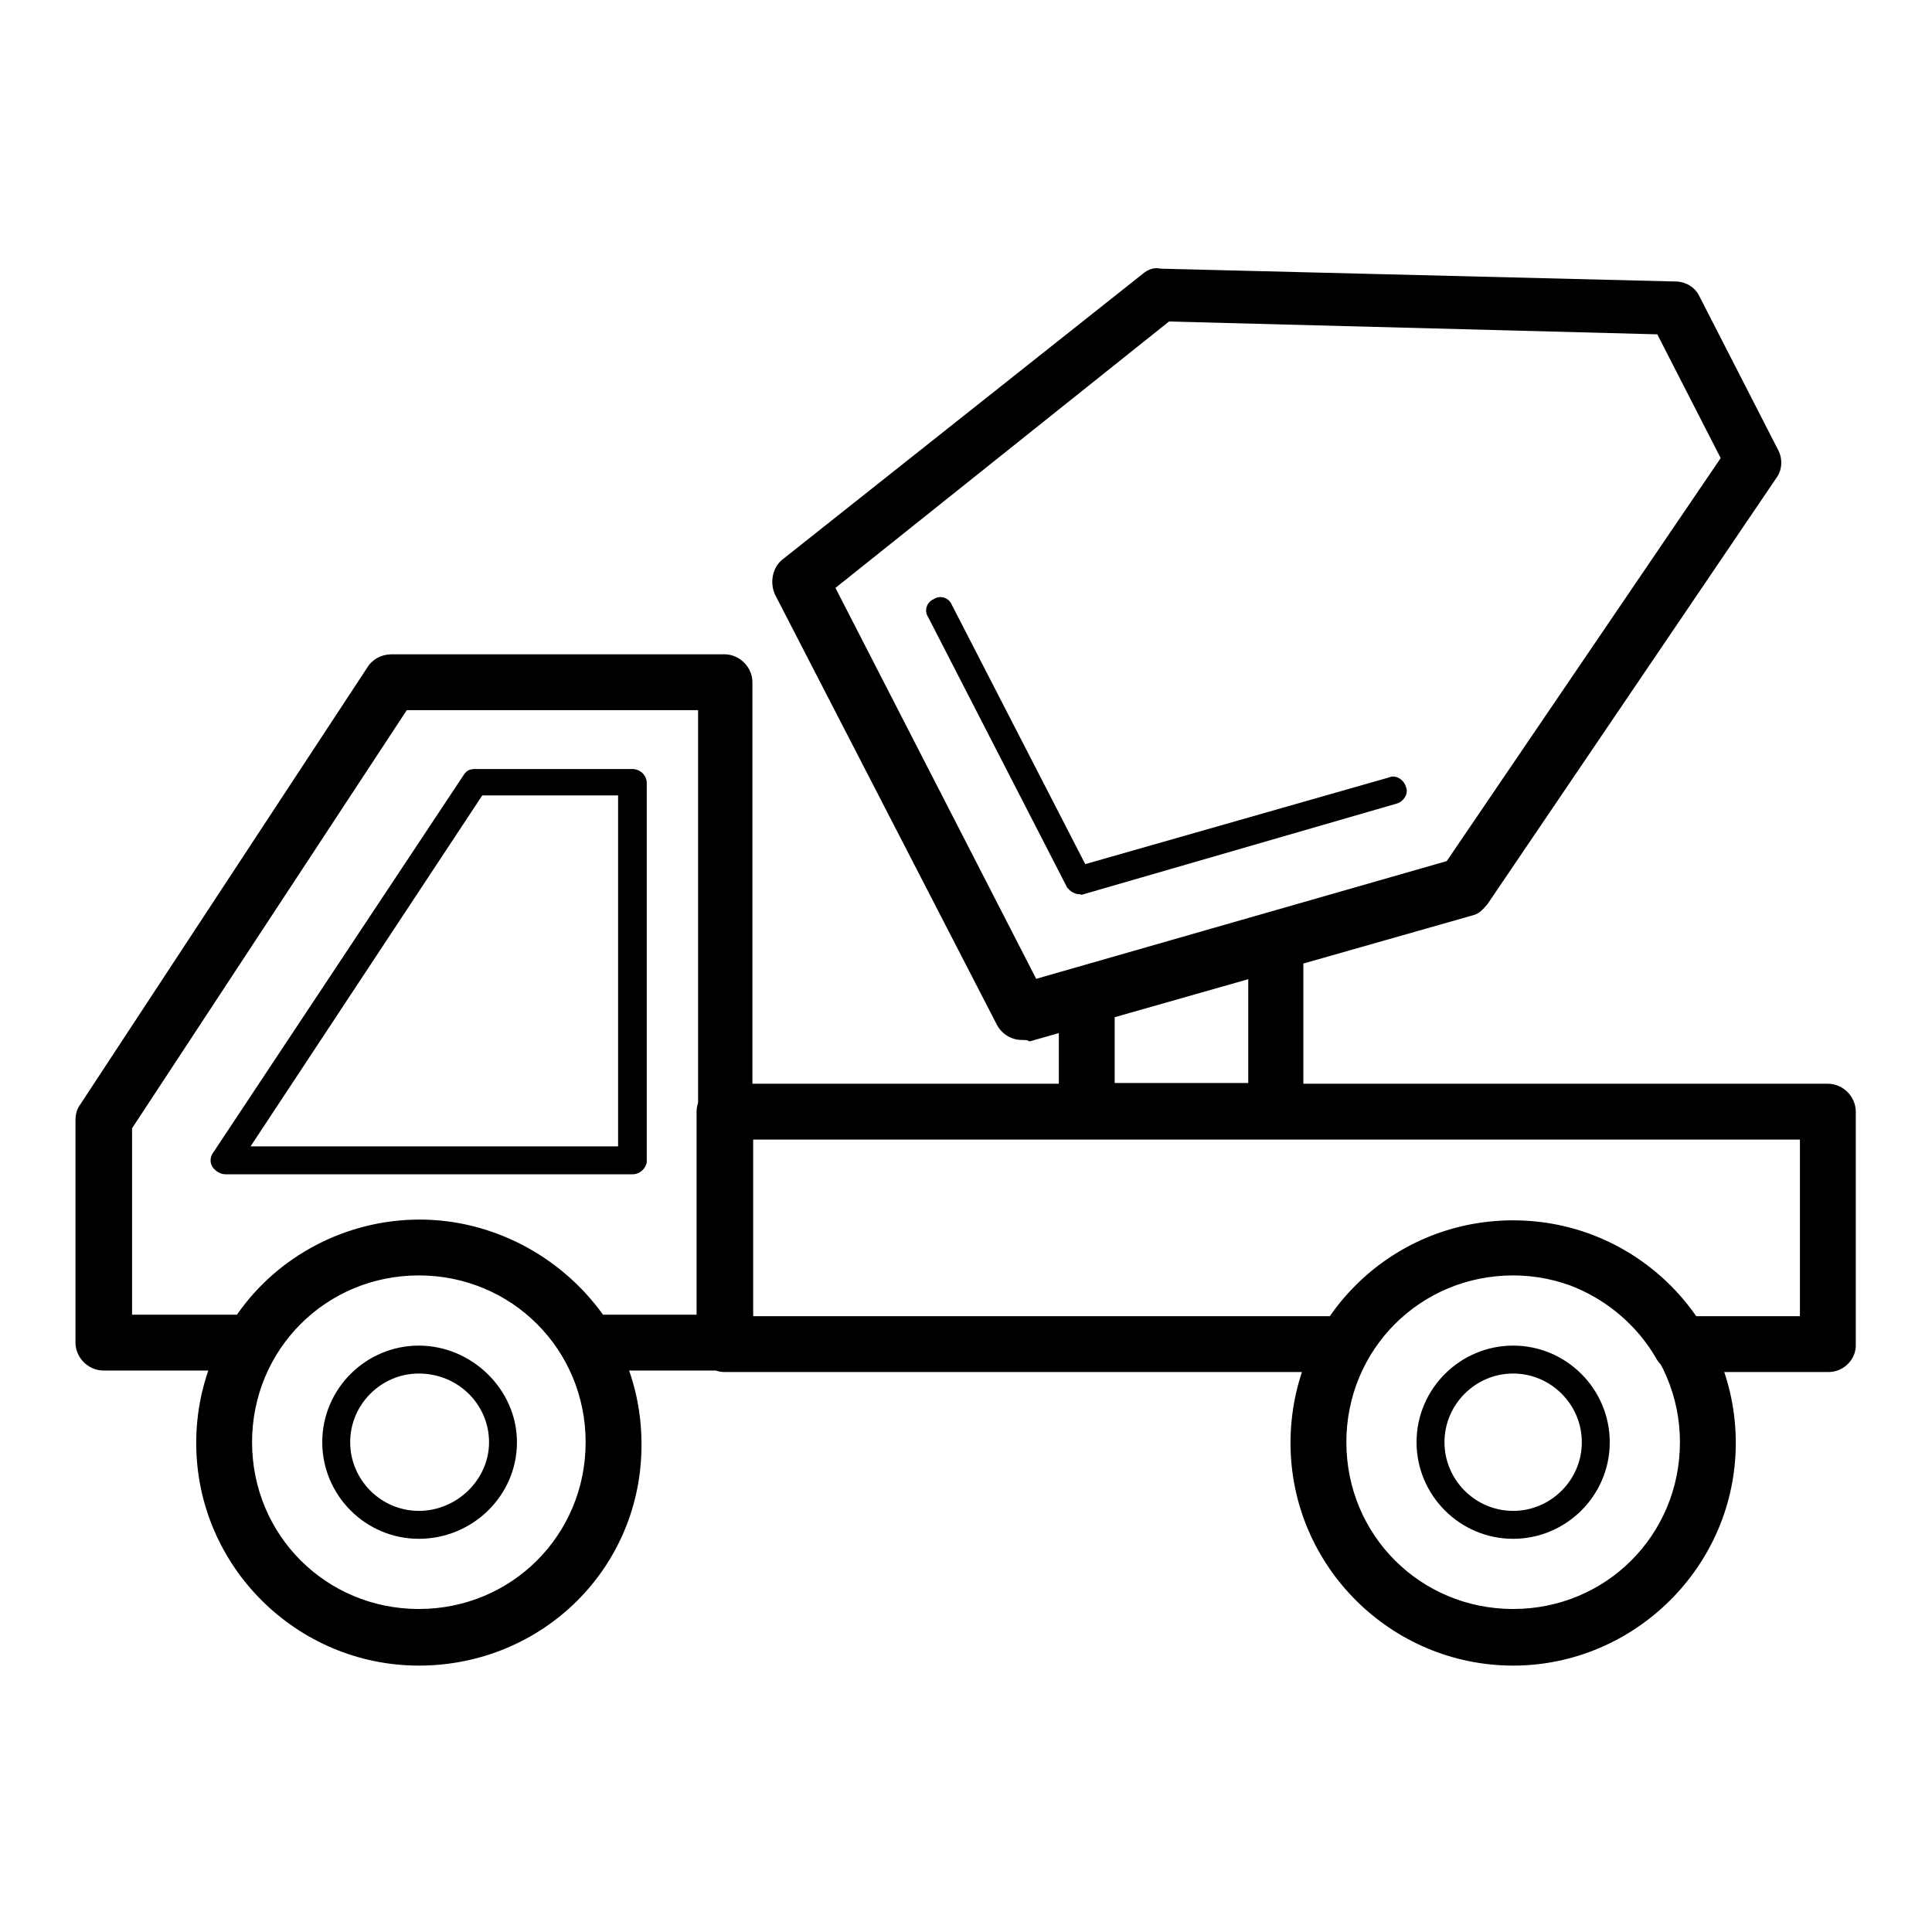
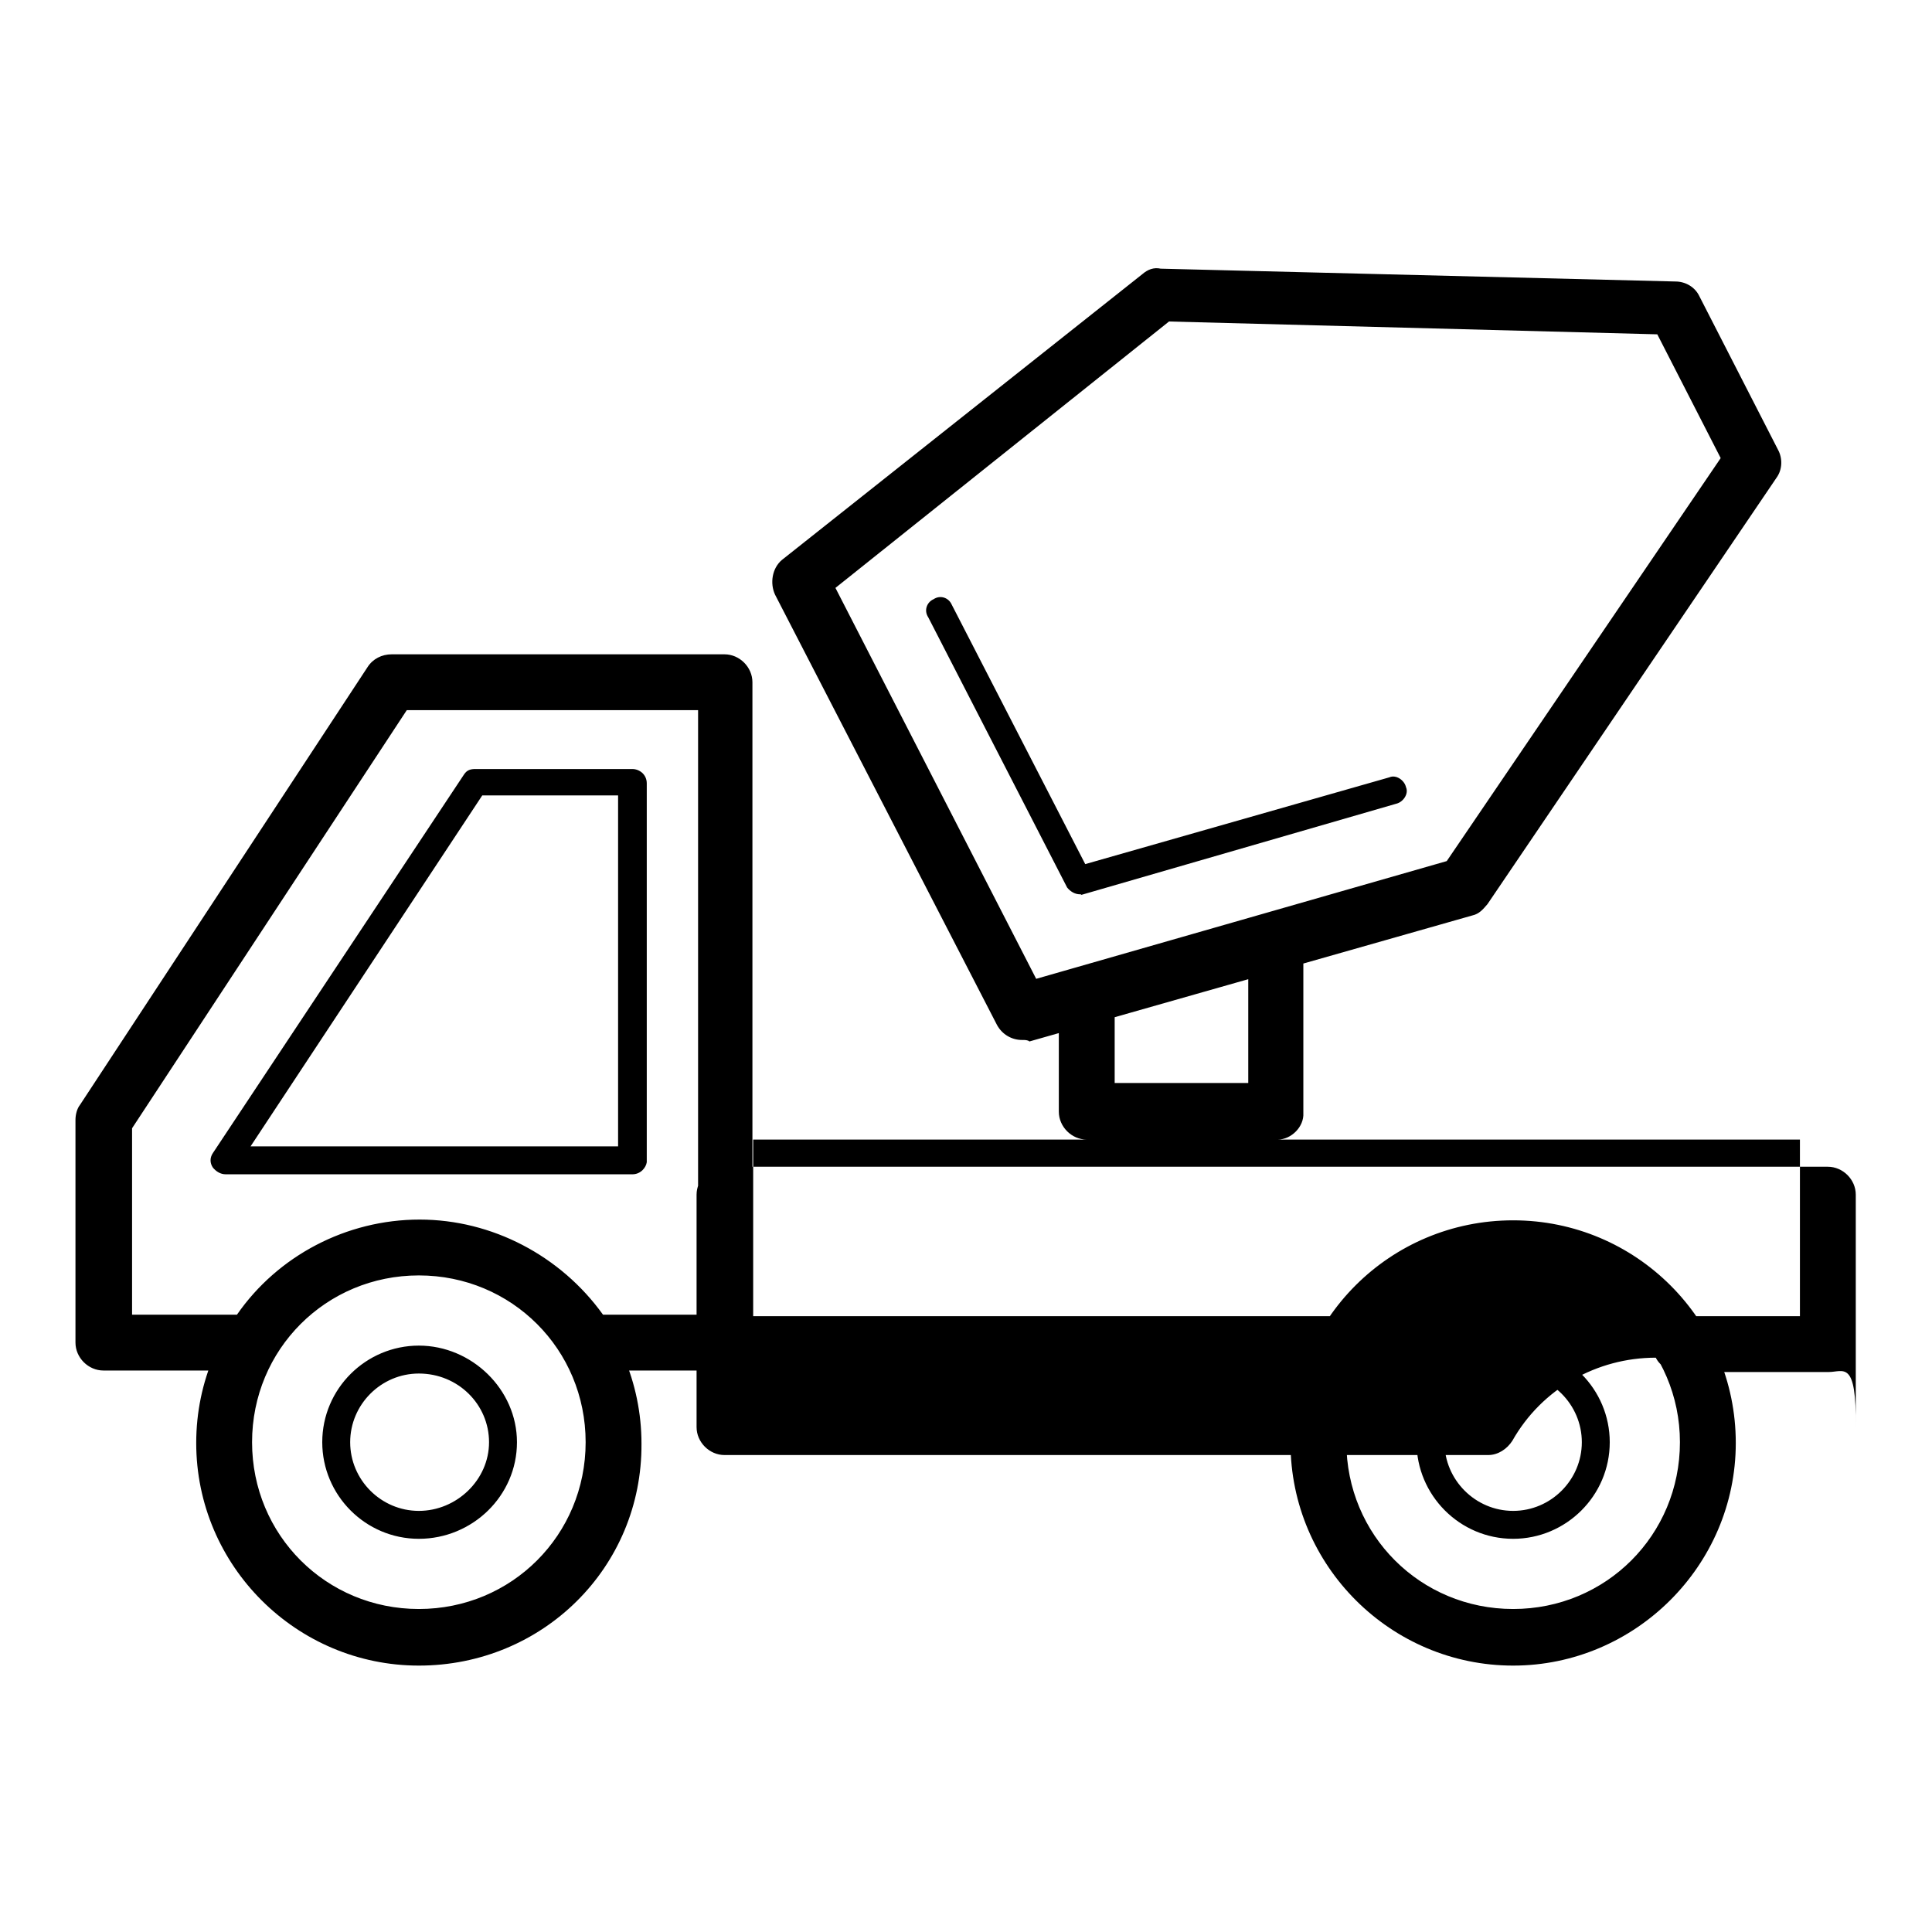
<svg xmlns="http://www.w3.org/2000/svg" version="1.1" x="0px" y="0px" viewBox="0 0 256 256" enable-background="new 0 0 256 256" xml:space="preserve">
  <g>
-     <path fill="#000000" d="M55.5,220.7c-16.2,0-29.5-13.2-29.5-29.5c0-16.4,13.4-29.4,29.5-29.4c16.2,0,29.5,13.2,29.5,29.5 C85.1,207.7,71.9,220.7,55.5,220.7z M55.5,169c-12.3,0-22.1,9.8-22.1,22.1s9.8,22.1,22.1,22.1c12.3,0,22.1-9.8,22.1-22.1 S67.8,169,55.5,169z M55.5,203.9c-7.1,0-12.8-5.8-12.8-12.8c0-7.1,5.8-12.8,12.8-12.8s13,5.8,13,12.8 C68.5,198.2,62.6,203.9,55.5,203.9z M55.5,182c-5,0-9.1,4.1-9.1,9.1c0,5,4.1,9.1,9.1,9.1c5,0,9.3-4.1,9.3-9.1 C64.8,186.1,60.7,182,55.5,182z M96,181.6H77.8c-1.3,0-2.6-0.7-3.2-1.9c-4.1-6.7-11.3-11-19.1-11c-7.8,0-15.1,4.1-19,11 c-0.7,1.1-1.9,1.9-3.2,1.9H13.7c-2,0-3.7-1.7-3.7-3.7v-29.5c0-0.7,0.2-1.5,0.6-2l38.1-58c0.7-1.1,1.9-1.7,3.2-1.7H96 c2,0,3.7,1.7,3.7,3.7v87.5C99.8,180,98.1,181.6,96,181.6z M79.9,174.2h12.6V94.1H53.9l-36.4,55.4v24.7h13.9 c5.4-7.8,14.5-12.6,24.2-12.6C65.2,161.6,74.3,166.4,79.9,174.2z M83.8,155.6H29.9c-0.7,0-1.3-0.4-1.7-0.9c-0.4-0.6-0.4-1.3,0-1.9 l33.3-50.2c0.4-0.6,0.9-0.7,1.5-0.7h20.8c0.9,0,1.9,0.7,1.9,1.9v50.2C85.6,154.7,84.9,155.6,83.8,155.6z M33.2,151.9h48.7v-46.5 h-18L33.2,151.9z M200.5,220.7c-16.2,0-29.5-13.2-29.5-29.5c0-16.4,13.2-29.5,29.5-29.5s29.5,13.2,29.5,29.5 C230,207.5,216.6,220.7,200.5,220.7z M200.5,169c-12.3,0-22.1,9.8-22.1,22.1s9.8,22.1,22.1,22.1s22.1-9.8,22.1-22.1 S212.6,169,200.5,169z M200.5,203.9c-7.1,0-12.8-5.8-12.8-12.8c0-7.1,5.8-12.8,12.8-12.8c7.1,0,12.8,5.8,12.8,12.8 C213.3,198.2,207.5,203.9,200.5,203.9z M200.5,182c-5,0-9.1,4.1-9.1,9.1c0,5,4.1,9.1,9.1,9.1s9.1-4.1,9.1-9.1 C209.6,186.1,205.5,182,200.5,182z M242.3,181.8h-19.7c-1.3,0-2.6-0.7-3.2-1.9c-3.9-6.7-11.3-11-19-11c-7.8,0-15.1,4.1-19,11 c-0.7,1.1-1.9,1.9-3.2,1.9H96c-2,0-3.7-1.7-3.7-3.7v-30.8c0-2,1.7-3.7,3.7-3.7h146.2c2,0,3.7,1.7,3.7,3.7v30.8 C246,180.1,244.3,181.8,242.3,181.8z M224.6,174.4h13.9V151H99.8v23.4h76.6c5.4-7.8,14.5-12.6,24.2-12.6 C210.1,161.8,219.1,166.4,224.6,174.4z M135.4,137.8c-1.3,0-2.6-0.7-3.3-2l-29.4-57c-0.7-1.5-0.4-3.5,0.9-4.6l47.8-37.9 c0.7-0.6,1.5-0.9,2.4-0.7l68.2,1.7c1.3,0,2.6,0.7,3.2,2l10.4,20.3c0.6,1.1,0.6,2.6-0.2,3.7l-38.3,56.5c-0.6,0.7-1.1,1.3-2,1.5 L136.4,138C136.2,137.8,135.8,137.8,135.4,137.8L135.4,137.8z M110.7,77.9l26.6,51.8l54.4-15.6L228,60.7l-8.4-16.4l-64.7-1.7 L110.7,77.9z M143.1,118.5c-0.7,0-1.3-0.4-1.7-0.9L123,81.8c-0.6-0.9-0.2-2,0.7-2.4c0.9-0.6,2-0.2,2.4,0.7l17.7,34.4l40.3-11.5 c0.9-0.4,2,0.4,2.2,1.3c0.4,0.9-0.4,2-1.3,2.2l-41.8,12.1C143.4,118.5,143.2,118.5,143.1,118.5z M169.3,151H144 c-2,0-3.7-1.7-3.7-3.7v-15.6c0-1.7,1.1-3.2,2.6-3.5l25.1-7.2c1.1-0.4,2.2-0.2,3.2,0.6c0.9,0.7,1.5,1.9,1.5,3v22.9 C172.8,149.3,171.1,151,169.3,151z M147.7,143.5h17.7v-14.3l-17.7,5V143.5z" />
+     <path fill="#000000" d="M55.5,220.7c-16.2,0-29.5-13.2-29.5-29.5c0-16.4,13.4-29.4,29.5-29.4c16.2,0,29.5,13.2,29.5,29.5 C85.1,207.7,71.9,220.7,55.5,220.7z M55.5,169c-12.3,0-22.1,9.8-22.1,22.1s9.8,22.1,22.1,22.1c12.3,0,22.1-9.8,22.1-22.1 S67.8,169,55.5,169z M55.5,203.9c-7.1,0-12.8-5.8-12.8-12.8c0-7.1,5.8-12.8,12.8-12.8s13,5.8,13,12.8 C68.5,198.2,62.6,203.9,55.5,203.9z M55.5,182c-5,0-9.1,4.1-9.1,9.1c0,5,4.1,9.1,9.1,9.1c5,0,9.3-4.1,9.3-9.1 C64.8,186.1,60.7,182,55.5,182z M96,181.6H77.8c-1.3,0-2.6-0.7-3.2-1.9c-4.1-6.7-11.3-11-19.1-11c-7.8,0-15.1,4.1-19,11 c-0.7,1.1-1.9,1.9-3.2,1.9H13.7c-2,0-3.7-1.7-3.7-3.7v-29.5c0-0.7,0.2-1.5,0.6-2l38.1-58c0.7-1.1,1.9-1.7,3.2-1.7H96 c2,0,3.7,1.7,3.7,3.7v87.5C99.8,180,98.1,181.6,96,181.6z M79.9,174.2h12.6V94.1H53.9l-36.4,55.4v24.7h13.9 c5.4-7.8,14.5-12.6,24.2-12.6C65.2,161.6,74.3,166.4,79.9,174.2z M83.8,155.6H29.9c-0.7,0-1.3-0.4-1.7-0.9c-0.4-0.6-0.4-1.3,0-1.9 l33.3-50.2c0.4-0.6,0.9-0.7,1.5-0.7h20.8c0.9,0,1.9,0.7,1.9,1.9v50.2C85.6,154.7,84.9,155.6,83.8,155.6z M33.2,151.9h48.7v-46.5 h-18L33.2,151.9z M200.5,220.7c-16.2,0-29.5-13.2-29.5-29.5c0-16.4,13.2-29.5,29.5-29.5s29.5,13.2,29.5,29.5 C230,207.5,216.6,220.7,200.5,220.7z M200.5,169c-12.3,0-22.1,9.8-22.1,22.1s9.8,22.1,22.1,22.1s22.1-9.8,22.1-22.1 S212.6,169,200.5,169z M200.5,203.9c-7.1,0-12.8-5.8-12.8-12.8c0-7.1,5.8-12.8,12.8-12.8c7.1,0,12.8,5.8,12.8,12.8 C213.3,198.2,207.5,203.9,200.5,203.9z M200.5,182c-5,0-9.1,4.1-9.1,9.1c0,5,4.1,9.1,9.1,9.1s9.1-4.1,9.1-9.1 C209.6,186.1,205.5,182,200.5,182z M242.3,181.8h-19.7c-1.3,0-2.6-0.7-3.2-1.9c-7.8,0-15.1,4.1-19,11 c-0.7,1.1-1.9,1.9-3.2,1.9H96c-2,0-3.7-1.7-3.7-3.7v-30.8c0-2,1.7-3.7,3.7-3.7h146.2c2,0,3.7,1.7,3.7,3.7v30.8 C246,180.1,244.3,181.8,242.3,181.8z M224.6,174.4h13.9V151H99.8v23.4h76.6c5.4-7.8,14.5-12.6,24.2-12.6 C210.1,161.8,219.1,166.4,224.6,174.4z M135.4,137.8c-1.3,0-2.6-0.7-3.3-2l-29.4-57c-0.7-1.5-0.4-3.5,0.9-4.6l47.8-37.9 c0.7-0.6,1.5-0.9,2.4-0.7l68.2,1.7c1.3,0,2.6,0.7,3.2,2l10.4,20.3c0.6,1.1,0.6,2.6-0.2,3.7l-38.3,56.5c-0.6,0.7-1.1,1.3-2,1.5 L136.4,138C136.2,137.8,135.8,137.8,135.4,137.8L135.4,137.8z M110.7,77.9l26.6,51.8l54.4-15.6L228,60.7l-8.4-16.4l-64.7-1.7 L110.7,77.9z M143.1,118.5c-0.7,0-1.3-0.4-1.7-0.9L123,81.8c-0.6-0.9-0.2-2,0.7-2.4c0.9-0.6,2-0.2,2.4,0.7l17.7,34.4l40.3-11.5 c0.9-0.4,2,0.4,2.2,1.3c0.4,0.9-0.4,2-1.3,2.2l-41.8,12.1C143.4,118.5,143.2,118.5,143.1,118.5z M169.3,151H144 c-2,0-3.7-1.7-3.7-3.7v-15.6c0-1.7,1.1-3.2,2.6-3.5l25.1-7.2c1.1-0.4,2.2-0.2,3.2,0.6c0.9,0.7,1.5,1.9,1.5,3v22.9 C172.8,149.3,171.1,151,169.3,151z M147.7,143.5h17.7v-14.3l-17.7,5V143.5z" />
  </g>
</svg>